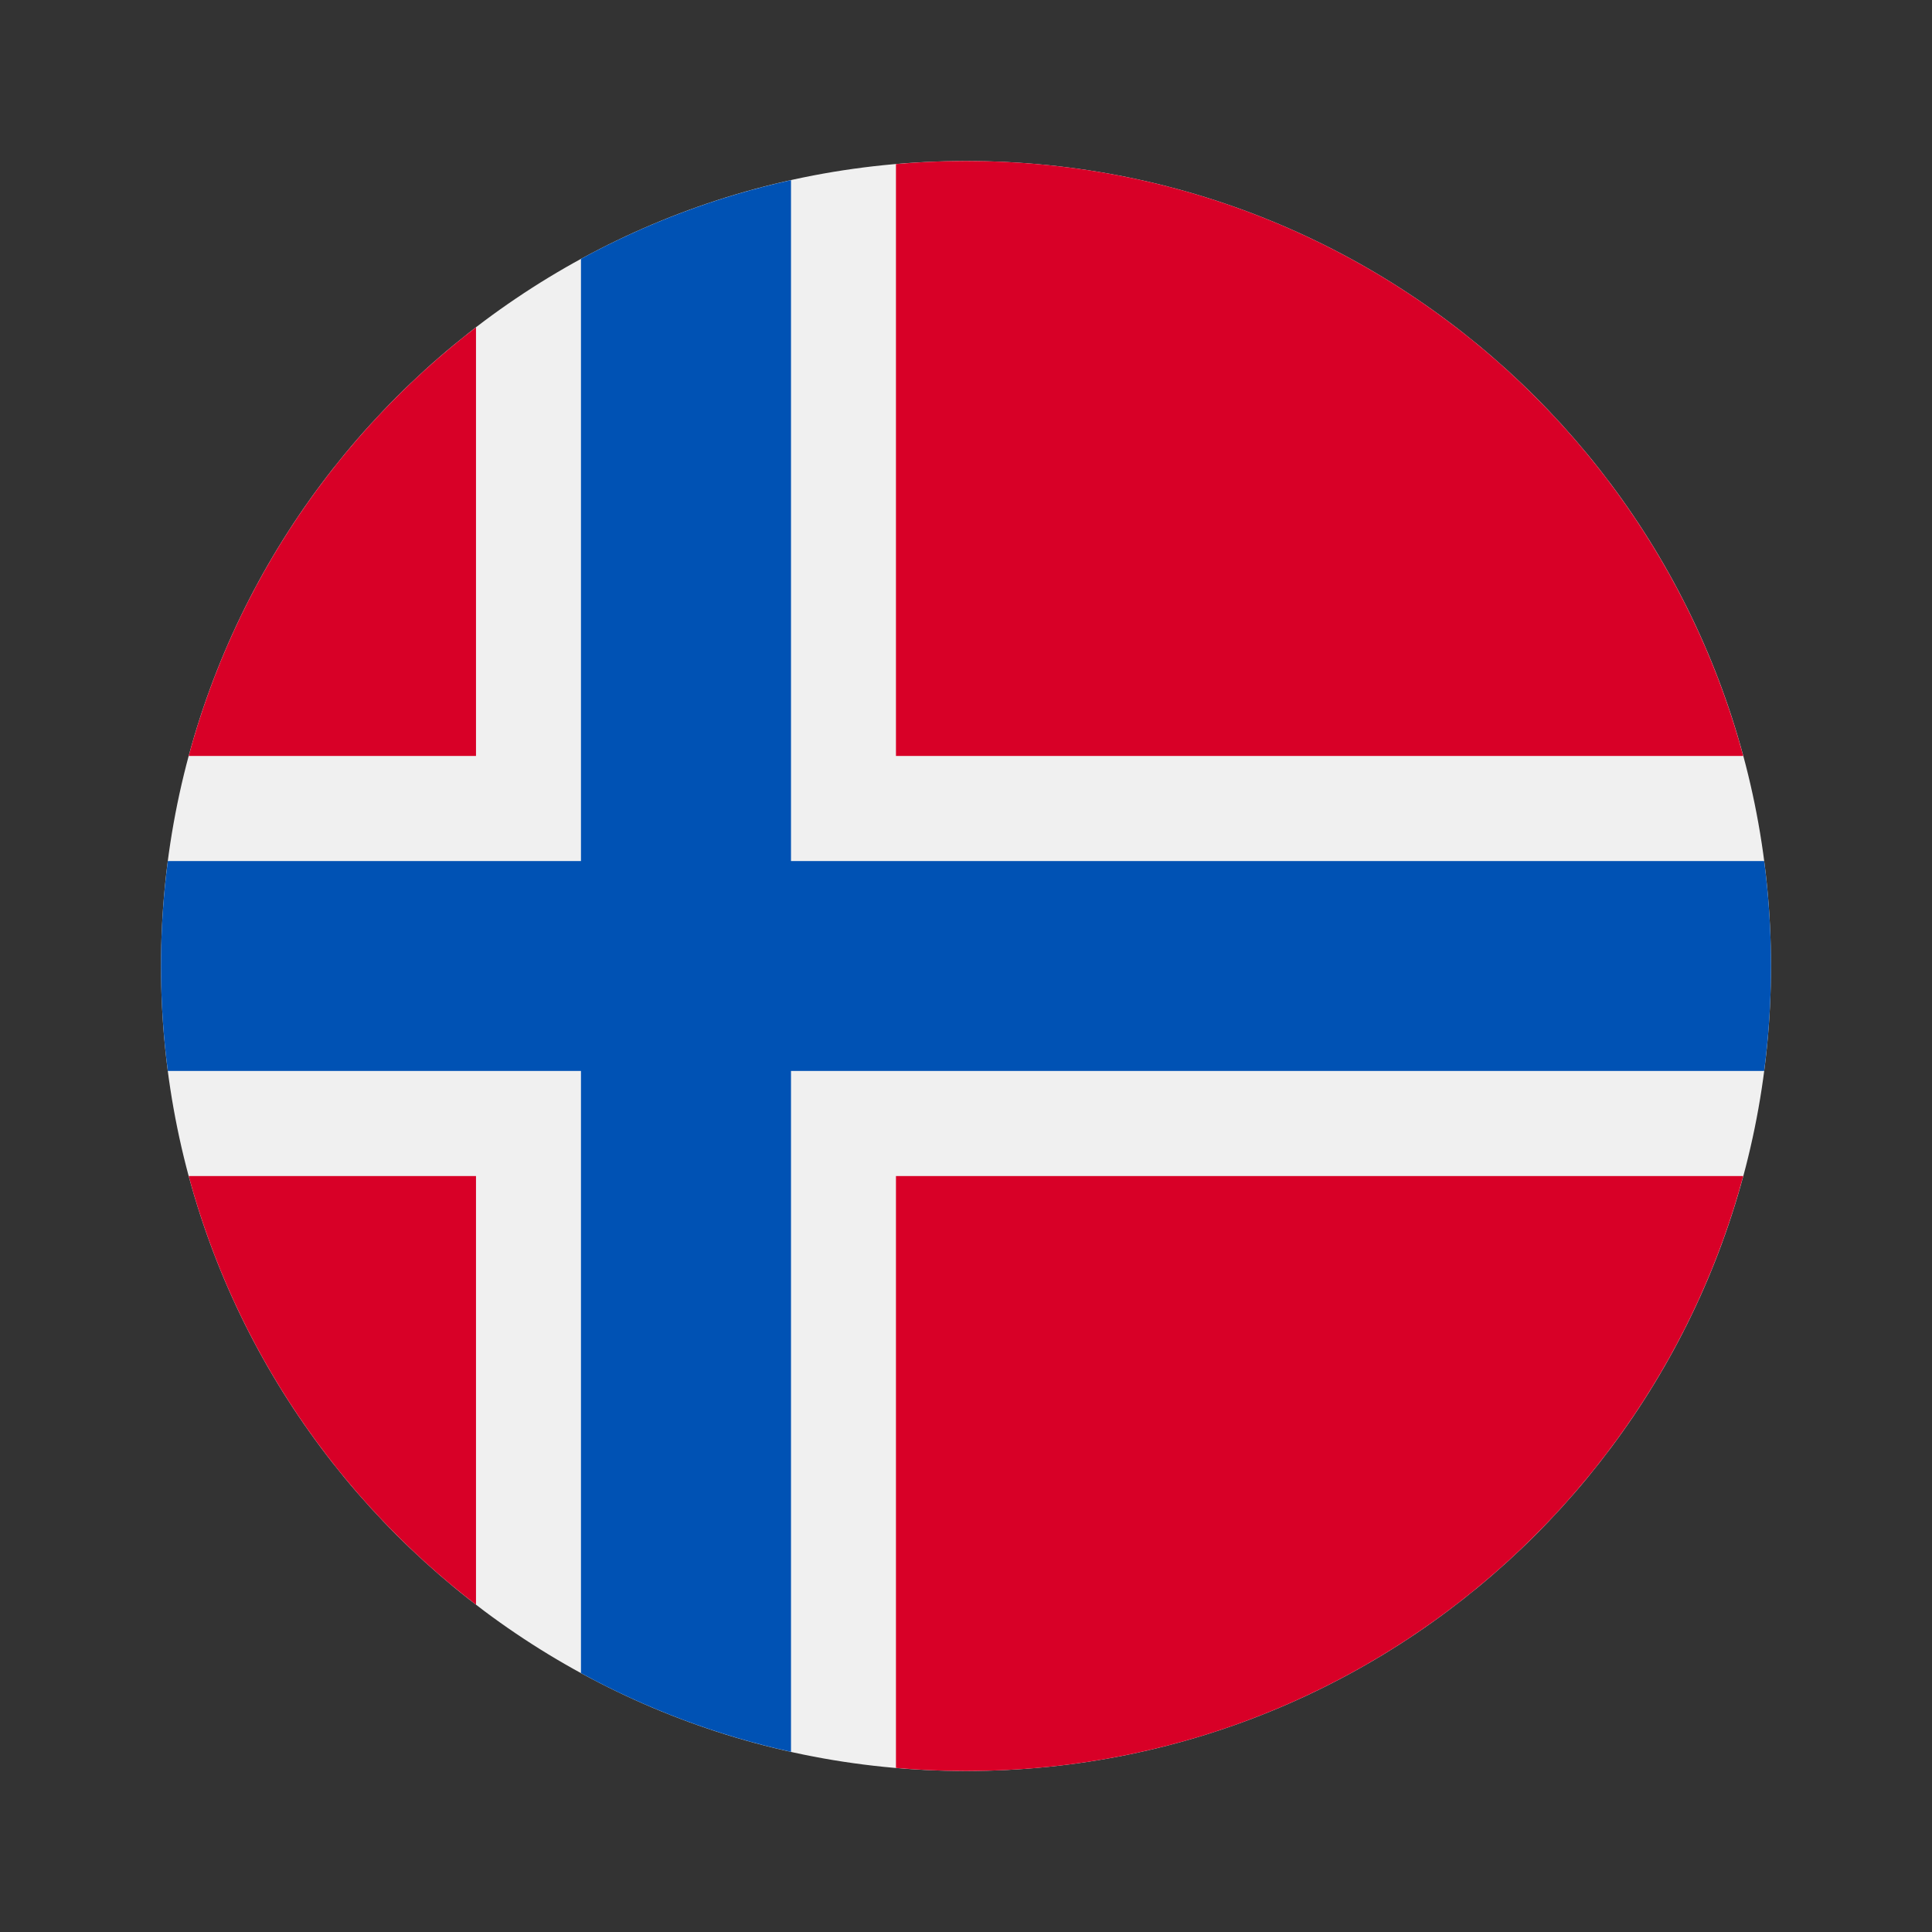
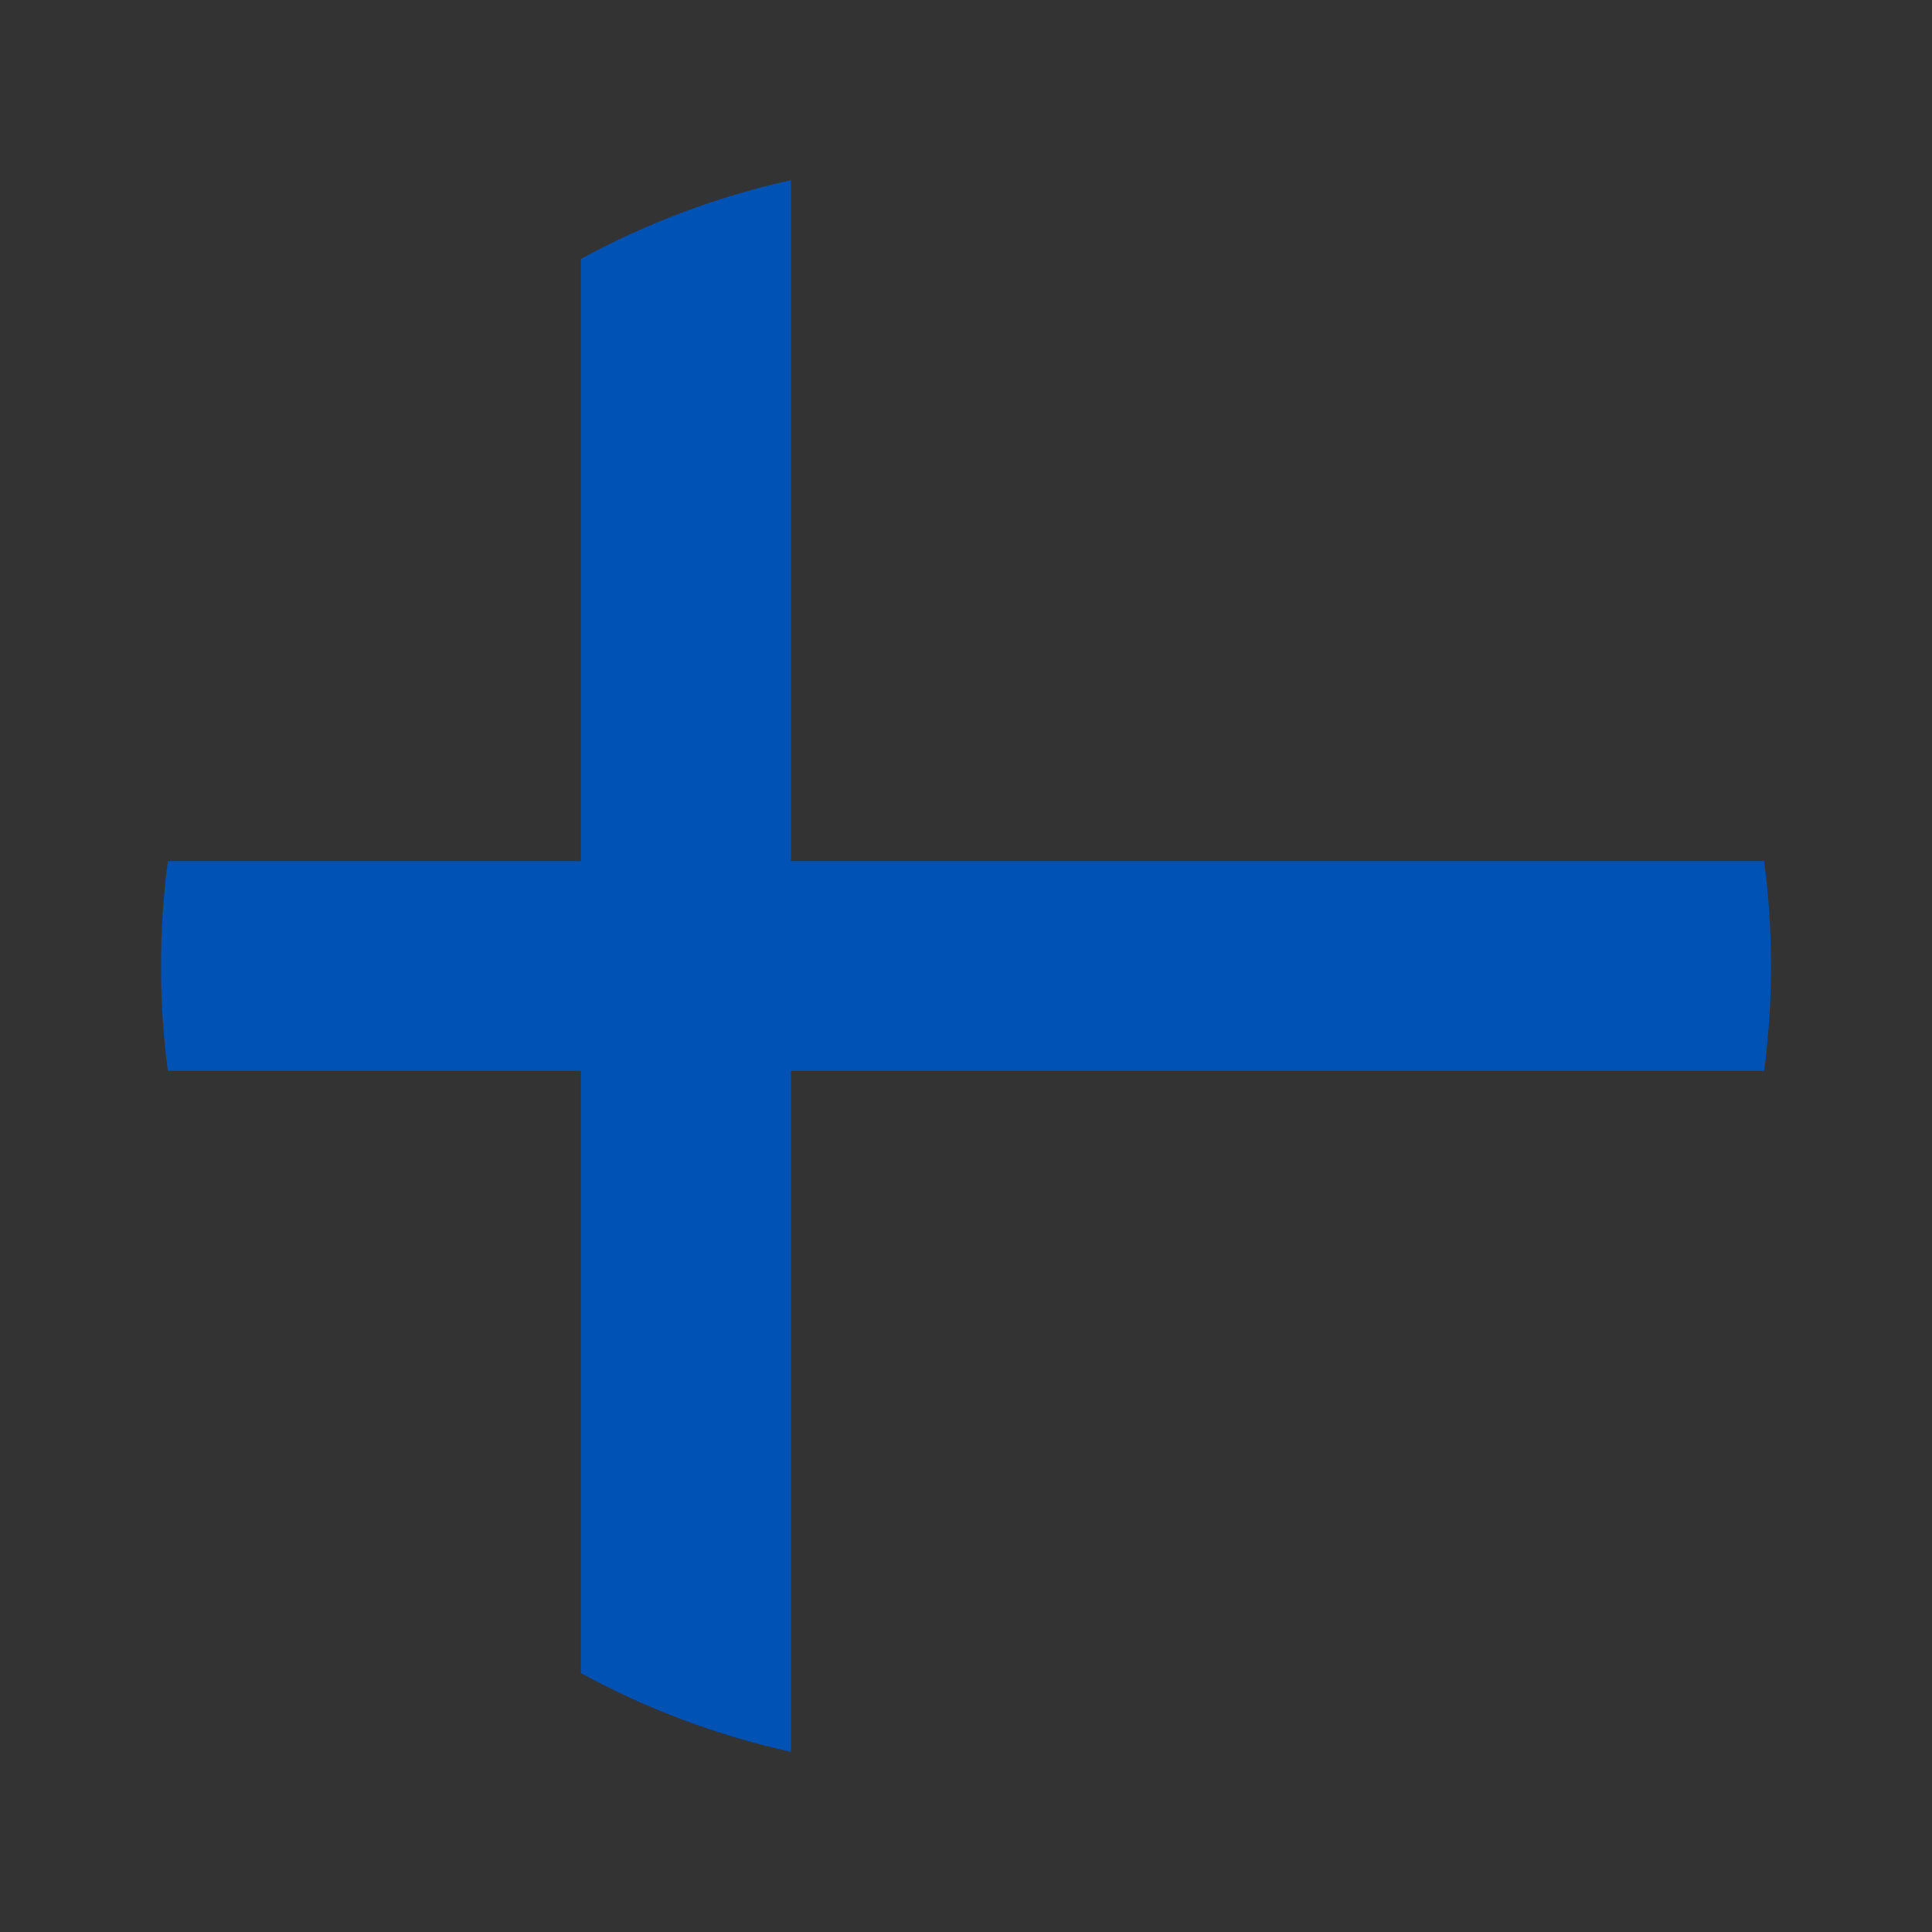
<svg xmlns="http://www.w3.org/2000/svg" id="icon" viewBox="0 0 24 24">
  <rect x="0" y="0" width="24" height="24" fill="#333333" stroke="none" />
  <g id="wd-icon-flag-no">
-     <path d="M12 22C17.523 22 22 17.523 22 12C22 6.477 17.523 2 12 2C6.477 2 2 6.477 2 12C2 17.523 6.477 22 12 22Z" fill="#F0F0F0" />
-     <path d="M2.344 14.609C2.923 16.756 4.198 18.616 5.913 19.934V14.609H2.344Z M11.13 21.962C11.417 21.987 11.707 22 12 22C16.62 22 20.508 18.866 21.655 14.609H11.13V21.962Z M21.655 9.391C20.508 5.134 16.62 2 12 2C11.707 2 11.417 2.013 11.13 2.038V9.391H21.655V9.391Z M5.913 4.066C4.198 5.384 2.923 7.244 2.344 9.391H5.913V4.066Z" fill="#D80027" />
    <path d="M21.915 10.696H9.826H9.826V2.238C8.902 2.443 8.026 2.775 7.217 3.216V10.696V10.696H2.085C2.029 11.123 2 11.558 2 12C2 12.442 2.029 12.877 2.085 13.304H7.217H7.217V20.784C8.026 21.225 8.902 21.557 9.826 21.762V13.304V13.304H21.915C21.971 12.877 22 12.442 22 12C22 11.558 21.971 11.123 21.915 10.696Z" fill="#0052B4" />
  </g>
</svg>